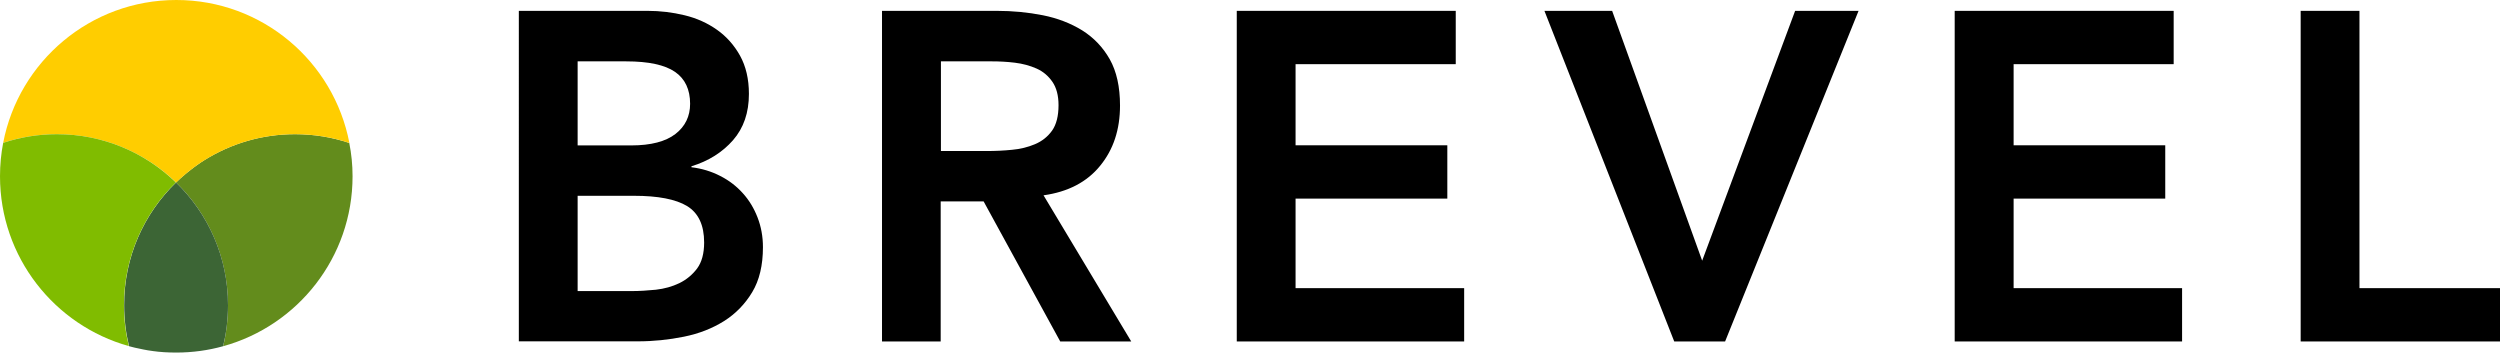
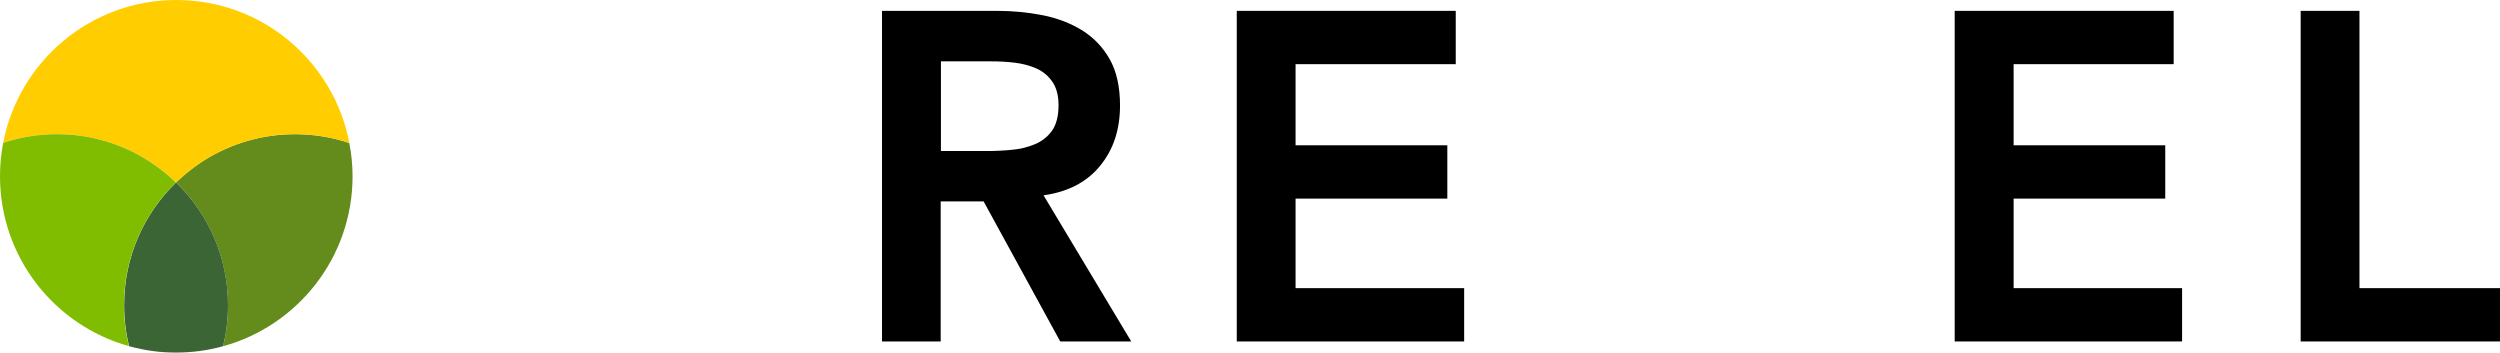
<svg xmlns="http://www.w3.org/2000/svg" id="Layer_1" x="0px" y="0px" viewBox="0 0 2049.3 289" style="enable-background:new 0 0 2049.3 289;" xml:space="preserve">
  <style type="text/css">	.st0{fill:#638C1C;}	.st1{fill:#FFCD00;}	.st2{fill:#3C6535;}	.st3{fill:#80BC00;}</style>
  <g>
    <g>
      <g id="XMLID_00000183212448901600555700000011333120183442199204_">
        <g>
          <polygon points="2049.3,236.2 2049.3,279.9 1885.9,279.9 1885.9,8.9 1934.1,8.9 1934.1,236.2     " />
          <polygon points="1788.7,236.2 1788.7,279.9 1602.3,279.9 1602.3,8.9 1781.8,8.9 1781.8,52.6 1650.6,52.6 1650.6,119.1      1774.9,119.1 1774.9,162.8 1650.6,162.8 1650.6,236.2     " />
-           <polygon points="1523.5,8.9 1414.1,279.9 1372.4,279.9 1266,8.9 1321.5,8.9 1395.3,213.7 1471.5,8.9     " />
          <polygon points="1200.2,236.2 1200.2,279.9 1013.8,279.9 1013.8,8.9 1193.3,8.9 1193.3,52.6 1062,52.6 1062,119.1 1186.4,119.1      1186.4,162.8 1062,162.8 1062,236.2     " />
          <path d="M855.4,160.1l71.9,119.8h-58.2l-62.8-114.8h-35.2v114.8H723V8.9h94.1c13,0,25.6,1.2,37.7,3.6     c12.1,2.4,22.9,6.6,32.3,12.4c9.4,5.9,17,13.8,22.6,23.7c5.6,10,8.4,22.6,8.4,37.9c0,19.7-5.4,36.1-16.3,49.4     C891,149.2,875.5,157.3,855.4,160.1z M867.7,86.2c0-7.9-1.7-14.3-5-19.1c-3.3-4.8-7.6-8.5-13-10.9c-5.4-2.4-11.3-4-17.8-4.8     c-6.5-0.8-12.8-1.1-18.9-1.1h-41.7v73.5h37.5c6.9,0,13.8-0.3,20.7-1c6.9-0.6,13.2-2.2,18.9-4.6c5.7-2.4,10.4-6.1,14-11.1     C865.9,102.1,867.7,95.2,867.7,86.2z" />
-           <path d="M621,178.3c2.9,7.5,4.4,15.6,4.4,24.3c0,14.8-2.9,27.1-8.8,36.9s-13.6,17.7-23.1,23.7c-9.6,6-20.5,10.3-32.9,12.8     c-12.4,2.5-24.9,3.8-37.7,3.8h-97.6V8.9h0h105.6c10.2,0,20.3,1.2,30.2,3.6c10,2.4,18.8,6.4,26.6,11.9     c7.8,5.5,14.1,12.6,18.9,21.2c4.8,8.7,7.3,19.1,7.3,31.4c0,15.3-4.3,27.9-13,37.9c-8.7,9.9-20,17.1-34.1,21.4v0.8     c8.4,1,16.3,3.4,23.5,7.1c7.3,3.7,13.4,8.4,18.6,14.2C614.1,164.1,618.1,170.8,621,178.3z M571.5,220c3.8-5.2,5.7-12.3,5.7-21.2     c0-14.3-4.7-24.2-14-29.9c-9.3-5.6-23.8-8.4-43.4-8.4h-46.3v78.1h44.4c6.1,0,12.7-0.4,19.7-1.1c7-0.8,13.5-2.6,19.3-5.4     C562.8,229.2,567.6,225.2,571.5,220z M553.7,109.8c8-6.2,12-14.5,12-24.7c0-11.7-4.1-20.5-12.4-26.2c-8.3-5.7-21.6-8.6-40-8.6     h-39.8v68.9h44C533.6,119.2,545.7,116,553.7,109.8z" />
          <path class="st0" d="M289,144.5C289,211,244,267,182.9,283.8h0c2.6-10.7,4-22,4-33.5c0-39.5-16.3-75.2-42.6-100.7     c2.4-2.3,4.8-4.5,7.3-6.6c1.7-1.4,3.4-2.8,5.1-4.1c0.9-0.7,1.8-1.3,2.6-2c1.8-1.3,3.6-2.6,5.4-3.8c0.9-0.6,1.9-1.2,2.8-1.8     c21.6-13.5,47-21.3,74.3-21.3c15.5,0,30.5,2.5,44.5,7.2C288.1,126.1,289,135.2,289,144.5z" />
          <path class="st1" d="M286.4,117.2c-14-4.7-28.9-7.2-44.5-7.2c-27.3,0-52.7,7.8-74.3,21.3c-0.9,0.6-1.9,1.2-2.8,1.8     c-1.8,1.2-3.7,2.5-5.4,3.8c-0.9,0.6-1.8,1.3-2.6,2c-1.8,1.3-3.5,2.7-5.1,4.1c-2.5,2.1-5,4.3-7.3,6.6     C119,125.1,84.6,110,46.6,110c-15.4,0-30.2,2.5-44,7.1C15.4,50.4,74.1,0,144.5,0C215,0,273.6,50.4,286.4,117.2z" />
          <path class="st1" d="M241.9,110c15.5,0,30.5,2.5,44.5,7.2v0C272.4,112.5,257.5,110,241.9,110c-27.3,0-52.7,7.8-74.3,21.3     C189.2,117.8,214.6,110,241.9,110z" />
          <path class="st2" d="M144.3,149.6c26.3,25.5,42.7,61.2,42.6,100.7c0,11.6-1.4,22.8-4,33.5c-12.2,3.4-25.1,5.2-38.4,5.2     c-3.4,0-6.7-0.1-10-0.3c-1.7-0.1-3.3-0.3-4.9-0.4c-0.8-0.1-1.6-0.2-2.4-0.3s-1.6-0.2-2.4-0.3c-2.4-0.3-4.8-0.7-7.2-1.2     c0,0,0,0,0,0c-2.4-0.5-4.8-1-7.1-1.5c-1.6-0.4-3.1-0.8-4.7-1.2c-2.6-10.7-4-21.9-4-33.4C101.6,210.8,118,175.1,144.3,149.6z" />
          <path class="st1" d="M159.4,136.8c1.8-1.3,3.6-2.6,5.4-3.8C163,134.3,161.2,135.5,159.4,136.8z" />
          <path class="st1" d="M151.6,142.9c1.7-1.4,3.4-2.8,5.1-4.1C155,140.1,153.3,141.5,151.6,142.9z" />
          <path class="st0" d="M129.5,288.2c1.6,0.2,3.3,0.3,4.9,0.4C132.8,288.5,131.2,288.4,129.5,288.2z" />
          <path class="st0" d="M124.6,287.6c0.8,0.1,1.6,0.2,2.4,0.3C126.3,287.9,125.4,287.7,124.6,287.6z" />
          <path class="st0" d="M117.4,286.4c2.4,0.5,4.8,0.9,7.2,1.2C122.2,287.3,119.8,286.9,117.4,286.4z" />
          <path class="st0" d="M110.3,284.9c2.3,0.6,4.7,1.1,7.1,1.5C115,286,112.6,285.5,110.3,284.9z" />
-           <path class="st0" d="M105.6,283.7c1.5,0.4,3.1,0.8,4.7,1.2C108.7,284.5,107.2,284.1,105.6,283.7L105.6,283.7z" />
+           <path class="st0" d="M105.6,283.7c1.5,0.4,3.1,0.8,4.7,1.2C108.7,284.5,107.2,284.1,105.6,283.7z" />
          <path class="st3" d="M46.6,110c38,0,72.4,15.1,97.6,39.6c-26.3,25.5-42.6,61.2-42.6,100.7c0,11.5,1.4,22.7,4,33.4h0     C44.7,266.7,0,210.8,0,144.5c0-9.4,0.9-18.6,2.6-27.4C16.5,112.5,31.2,110,46.6,110z" />
        </g>
        <g>			</g>
      </g>
    </g>
  </g>
  <g id="Layer_2_00000144316919742138683110000010984315255353835401_" />
</svg>